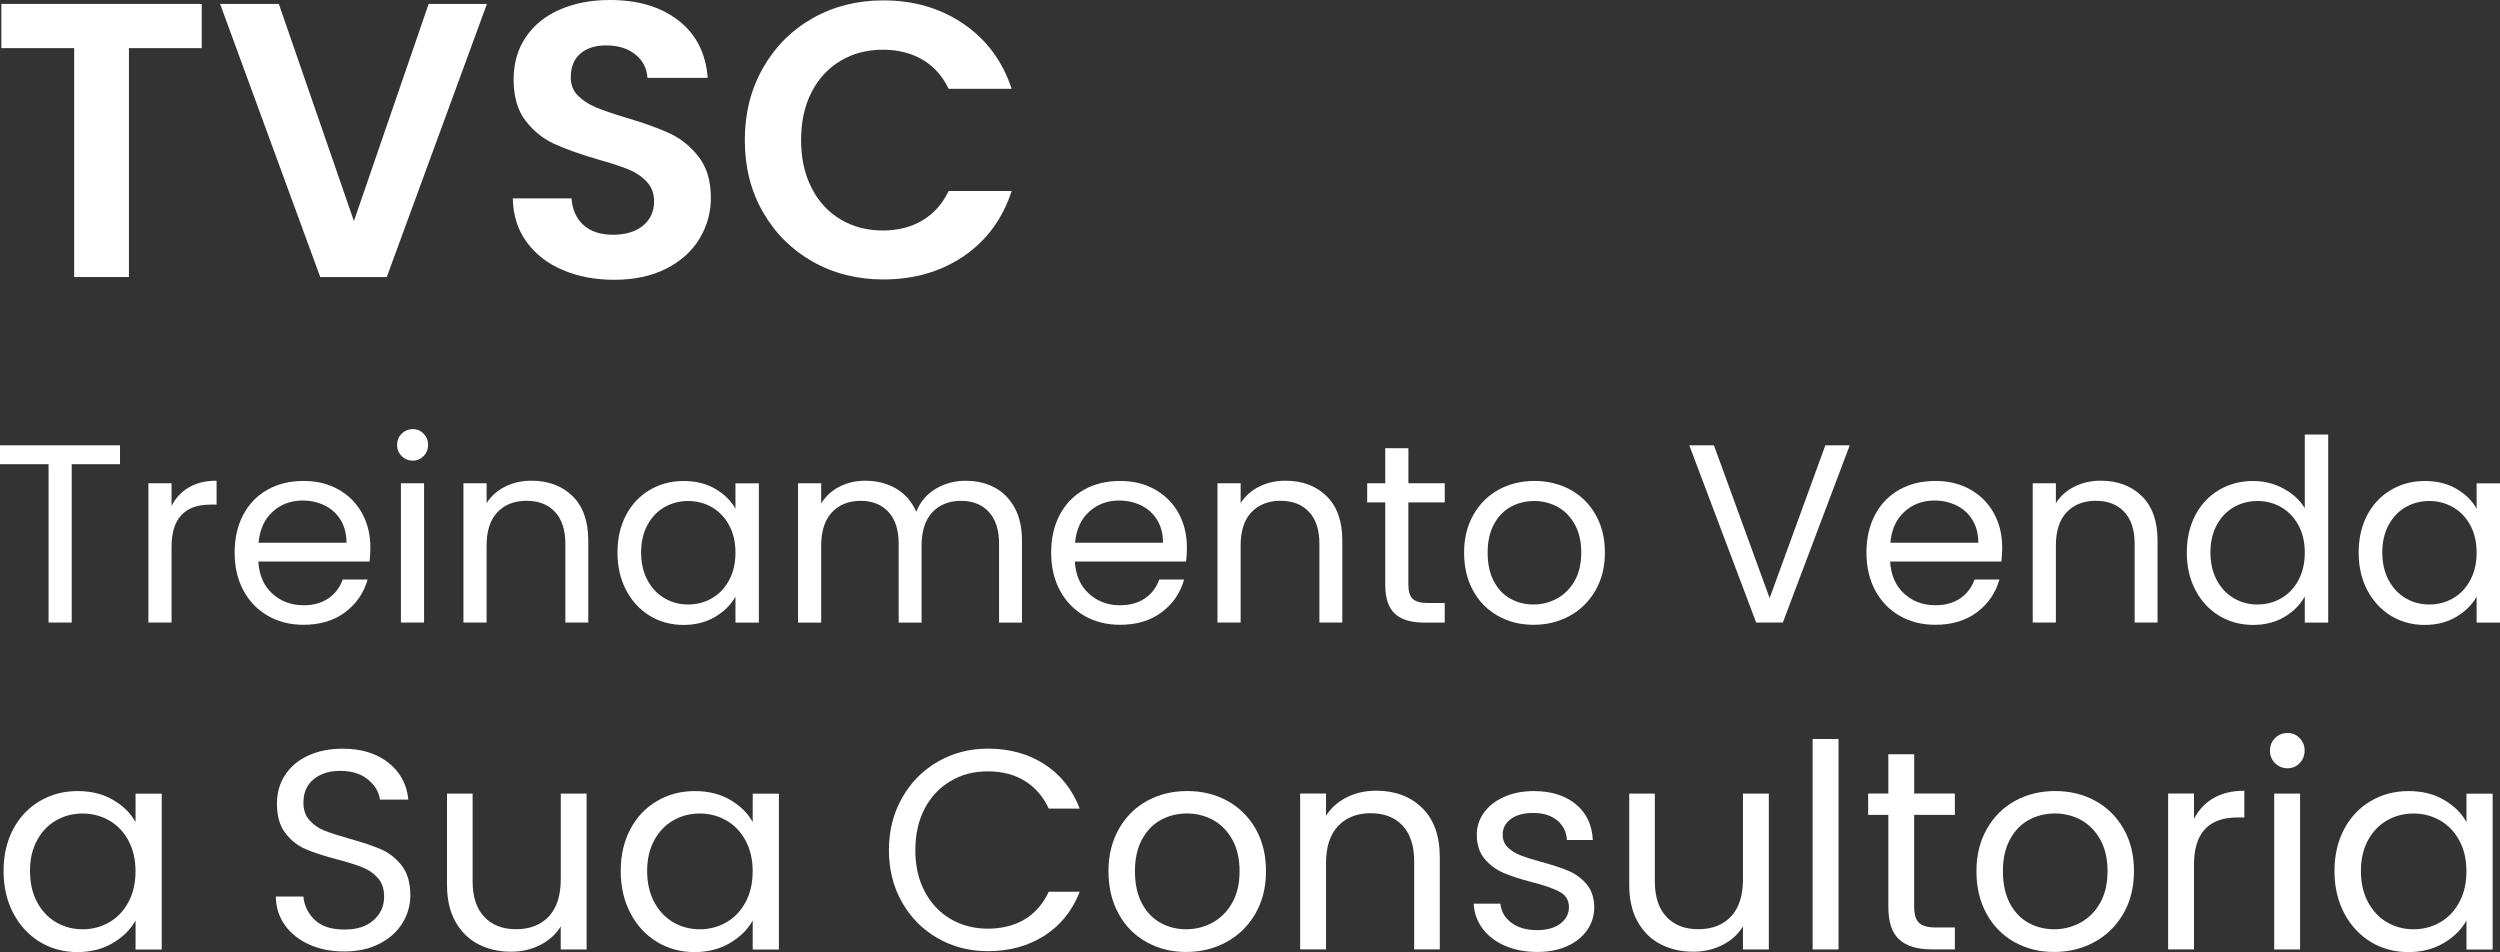
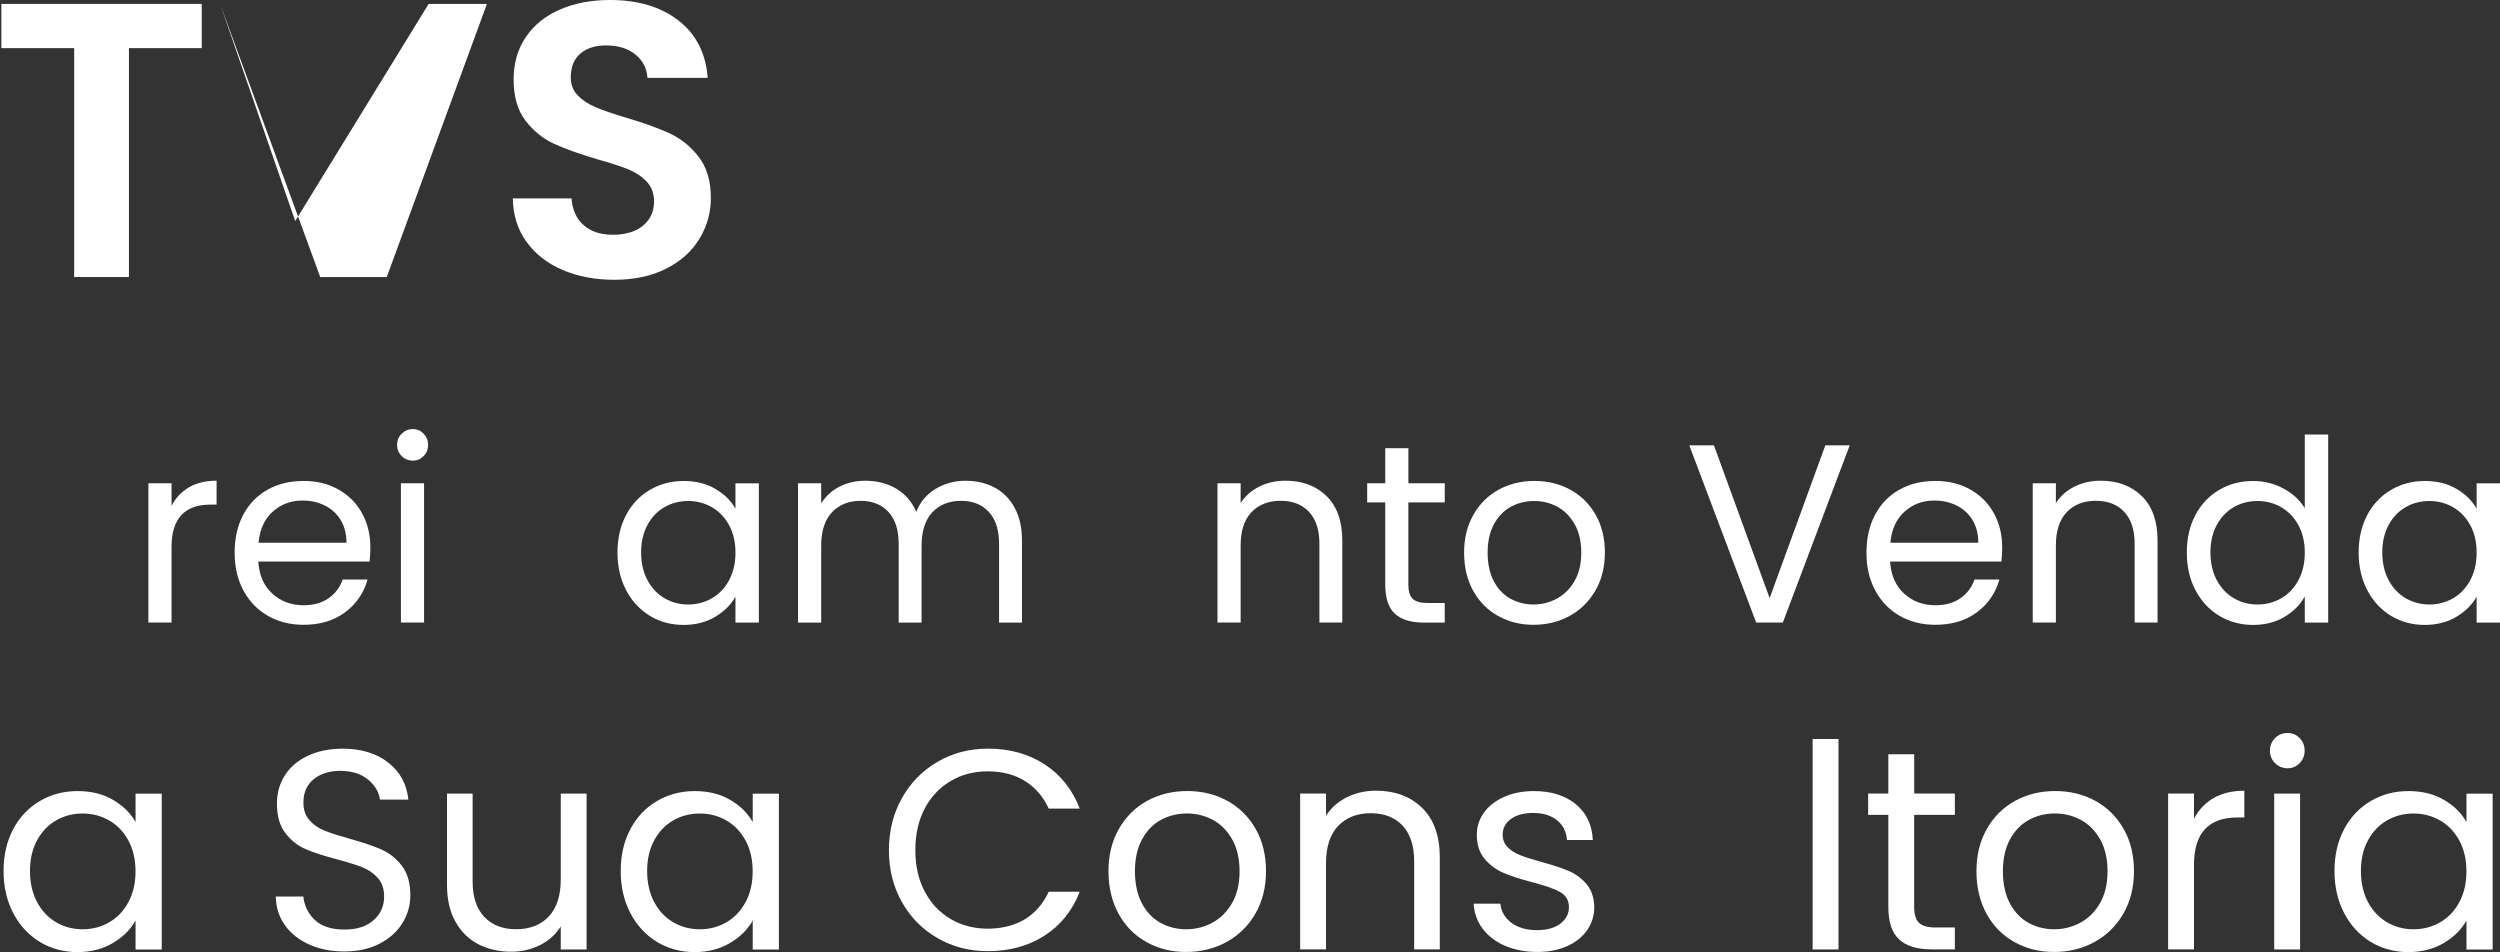
<svg xmlns="http://www.w3.org/2000/svg" id="Camada_2" viewBox="0 0 588.47 224.09">
  <rect x="0" y="0" width="588.47" height="224.09" fill="#333333" stroke="none" />
  <defs>
    <style>.cls-1{fill:#fff;}</style>
  </defs>
  <g id="Camada_5">
    <g>
      <path class="cls-1" d="M47.48,.92V11.33H30.35v53.88h-12.89V11.33H.32V.92H47.48Z" />
-       <path class="cls-1" d="M114.62,.92l-23.58,64.29h-15.66L51.81,.92h13.82l17.68,51.12L100.9,.92h13.72Z" />
+       <path class="cls-1" d="M114.62,.92l-23.58,64.29h-15.66L51.81,.92l17.68,51.12L100.9,.92h13.72Z" />
      <path class="cls-1" d="M132.45,63.55c-3.59-1.53-6.43-3.74-8.52-6.63-2.09-2.89-3.16-6.29-3.22-10.22h13.82c.18,2.64,1.12,4.73,2.81,6.26,1.69,1.54,4.01,2.3,6.95,2.3s5.37-.72,7.09-2.16c1.72-1.44,2.58-3.33,2.58-5.66,0-1.9-.58-3.47-1.75-4.7-1.17-1.23-2.62-2.19-4.37-2.9-1.75-.71-4.16-1.49-7.23-2.35-4.18-1.23-7.57-2.44-10.18-3.64-2.61-1.2-4.85-3.01-6.72-5.43-1.87-2.42-2.81-5.66-2.81-9.72,0-3.81,.95-7.12,2.86-9.95,1.9-2.82,4.57-4.99,8.01-6.49,3.44-1.5,7.37-2.26,11.79-2.26,6.63,0,12.02,1.61,16.16,4.84,4.14,3.22,6.43,7.72,6.86,13.49h-14.18c-.12-2.21-1.06-4.04-2.81-5.48-1.75-1.44-4.07-2.16-6.95-2.16-2.52,0-4.53,.64-6.03,1.93-1.51,1.29-2.26,3.16-2.26,5.62,0,1.72,.57,3.15,1.7,4.28,1.14,1.14,2.55,2.06,4.24,2.76,1.69,.71,4.07,1.52,7.14,2.44,4.17,1.23,7.58,2.46,10.22,3.68,2.64,1.23,4.91,3.07,6.82,5.53,1.9,2.46,2.86,5.68,2.86,9.67,0,3.44-.89,6.63-2.67,9.58-1.78,2.95-4.39,5.3-7.83,7.05-3.44,1.75-7.52,2.63-12.25,2.63-4.48,0-8.52-.77-12.11-2.3Z" />
-       <path class="cls-1" d="M179.6,15.98c2.86-5,6.75-8.9,11.7-11.7C196.24,1.49,201.78,.09,207.92,.09c7.18,0,13.48,1.84,18.88,5.53,5.4,3.68,9.18,8.78,11.33,15.29h-14.83c-1.47-3.07-3.55-5.37-6.22-6.91-2.67-1.53-5.76-2.3-9.26-2.3-3.75,0-7.08,.88-9.99,2.63-2.92,1.75-5.19,4.22-6.82,7.41-1.63,3.19-2.44,6.94-2.44,11.24s.81,7.97,2.44,11.19c1.63,3.22,3.9,5.71,6.82,7.46,2.92,1.75,6.25,2.63,9.99,2.63,3.5,0,6.59-.78,9.26-2.35,2.67-1.57,4.74-3.88,6.22-6.95h14.83c-2.15,6.57-5.91,11.68-11.28,15.34-5.37,3.65-11.68,5.48-18.93,5.48-6.14,0-11.68-1.4-16.62-4.19-4.94-2.79-8.84-6.68-11.7-11.65s-4.28-10.62-4.28-16.95,1.43-11.99,4.28-16.99Z" />
    </g>
    <g>
-       <path class="cls-1" d="M28.25,104.83v4.43h-11.37v37.28h-5.45v-37.28H0v-4.43H28.25Z" />
      <path class="cls-1" d="M44.49,114.71c1.77-1.04,3.94-1.56,6.49-1.56v5.63h-1.44c-6.1,0-9.16,3.31-9.16,9.93v17.83h-5.45v-32.79h5.45v5.33c.96-1.87,2.32-3.33,4.1-4.37Z" />
      <path class="cls-1" d="M87.01,132.18h-26.21c.2,3.23,1.31,5.75,3.32,7.57,2.01,1.82,4.46,2.72,7.33,2.72,2.35,0,4.32-.55,5.89-1.65,1.58-1.1,2.68-2.56,3.32-4.4h5.86c-.88,3.15-2.63,5.71-5.27,7.69-2.63,1.97-5.9,2.96-9.81,2.96-3.11,0-5.89-.7-8.35-2.09-2.45-1.4-4.38-3.38-5.77-5.95-1.4-2.57-2.09-5.55-2.09-8.95s.68-6.36,2.03-8.92c1.36-2.55,3.26-4.52,5.71-5.89,2.45-1.38,5.28-2.06,8.47-2.06s5.86,.68,8.26,2.03c2.39,1.36,4.24,3.22,5.54,5.6,1.3,2.37,1.94,5.06,1.94,8.05,0,1.04-.06,2.13-.18,3.29Zm-6.82-9.78c-.92-1.5-2.16-2.63-3.74-3.41-1.58-.78-3.32-1.17-5.24-1.17-2.75,0-5.1,.88-7.03,2.63-1.94,1.76-3.04,4.19-3.32,7.3h20.7c0-2.07-.46-3.86-1.38-5.36Z" />
      <path class="cls-1" d="M94.55,107.35c-.72-.72-1.08-1.6-1.08-2.63s.36-1.91,1.08-2.63c.72-.72,1.59-1.08,2.63-1.08s1.84,.36,2.54,1.08c.7,.72,1.05,1.6,1.05,2.63s-.35,1.91-1.05,2.63c-.7,.72-1.55,1.08-2.54,1.08s-1.91-.36-2.63-1.08Zm5.27,6.4v32.79h-5.45v-32.79h5.45Z" />
-       <path class="cls-1" d="M134.76,116.77c2.47,2.41,3.71,5.89,3.71,10.44v19.33h-5.39v-18.55c0-3.27-.82-5.77-2.45-7.51-1.64-1.74-3.87-2.6-6.7-2.6s-5.16,.9-6.85,2.69c-1.7,1.8-2.54,4.41-2.54,7.84v18.13h-5.45v-32.79h5.45v4.67c1.08-1.68,2.54-2.97,4.4-3.89,1.85-.92,3.9-1.38,6.13-1.38,3.99,0,7.22,1.21,9.69,3.62Z" />
      <path class="cls-1" d="M147.38,121.2c1.36-2.53,3.22-4.5,5.6-5.89,2.37-1.4,5.02-2.09,7.93-2.09s5.36,.62,7.48,1.86c2.11,1.24,3.69,2.79,4.73,4.67v-5.98h5.51v32.79h-5.51v-6.1c-1.08,1.91-2.68,3.5-4.82,4.76-2.13,1.26-4.62,1.88-7.45,1.88s-5.55-.72-7.9-2.15c-2.35-1.44-4.21-3.45-5.57-6.04-1.36-2.59-2.03-5.54-2.03-8.86s.68-6.29,2.03-8.83Zm24.24,2.42c-1-1.83-2.34-3.24-4.04-4.22-1.7-.98-3.56-1.47-5.59-1.47s-3.89,.48-5.57,1.44c-1.68,.96-3.01,2.35-4.01,4.19-1,1.84-1.5,3.99-1.5,6.46s.5,4.7,1.5,6.55c1,1.86,2.33,3.27,4.01,4.25,1.68,.98,3.53,1.47,5.57,1.47s3.9-.49,5.59-1.47c1.7-.98,3.04-2.39,4.04-4.25,1-1.86,1.5-4.02,1.5-6.49s-.5-4.63-1.5-6.46Z" />
      <path class="cls-1" d="M234.09,114.74c1.99,1.06,3.57,2.64,4.73,4.76,1.16,2.11,1.74,4.69,1.74,7.72v19.33h-5.39v-18.55c0-3.27-.81-5.77-2.42-7.51-1.62-1.74-3.8-2.6-6.55-2.6s-5.09,.91-6.76,2.72c-1.68,1.82-2.51,4.44-2.51,7.87v18.07h-5.39v-18.55c0-3.27-.81-5.77-2.42-7.51-1.62-1.74-3.8-2.6-6.55-2.6s-5.09,.91-6.76,2.72c-1.68,1.82-2.51,4.44-2.51,7.87v18.07h-5.45v-32.79h5.45v4.73c1.08-1.71,2.52-3.03,4.34-3.95,1.82-.92,3.82-1.38,6.01-1.38,2.75,0,5.19,.62,7.3,1.86,2.11,1.24,3.69,3.05,4.73,5.45,.92-2.31,2.43-4.11,4.55-5.39,2.11-1.28,4.47-1.91,7.06-1.91s4.83,.53,6.82,1.59Z" />
-       <path class="cls-1" d="M279.21,132.18h-26.21c.2,3.23,1.31,5.75,3.32,7.57,2.01,1.82,4.46,2.72,7.33,2.72,2.35,0,4.32-.55,5.89-1.65,1.58-1.1,2.68-2.56,3.32-4.4h5.86c-.88,3.15-2.63,5.71-5.27,7.69s-5.9,2.96-9.81,2.96c-3.11,0-5.89-.7-8.35-2.09-2.45-1.4-4.38-3.38-5.77-5.95-1.4-2.57-2.09-5.55-2.09-8.95s.68-6.36,2.03-8.92c1.36-2.55,3.26-4.52,5.71-5.89,2.45-1.38,5.28-2.06,8.47-2.06s5.86,.68,8.26,2.03c2.39,1.36,4.24,3.22,5.54,5.6,1.3,2.37,1.94,5.06,1.94,8.05,0,1.04-.06,2.13-.18,3.29Zm-6.82-9.78c-.92-1.5-2.16-2.63-3.74-3.41-1.58-.78-3.32-1.17-5.24-1.17-2.75,0-5.1,.88-7.03,2.63-1.94,1.76-3.04,4.19-3.32,7.3h20.7c0-2.07-.46-3.86-1.38-5.36Z" />
      <path class="cls-1" d="M312.25,116.77c2.47,2.41,3.71,5.89,3.71,10.44v19.33h-5.39v-18.55c0-3.27-.82-5.77-2.45-7.51-1.64-1.74-3.87-2.6-6.7-2.6s-5.16,.9-6.85,2.69c-1.7,1.8-2.54,4.41-2.54,7.84v18.13h-5.45v-32.79h5.45v4.67c1.08-1.68,2.54-2.97,4.4-3.89,1.85-.92,3.9-1.38,6.13-1.38,3.99,0,7.22,1.21,9.69,3.62Z" />
      <path class="cls-1" d="M331.51,118.24v19.33c0,1.6,.34,2.72,1.02,3.38,.68,.66,1.86,.99,3.53,.99h4.01v4.61h-4.91c-3.03,0-5.31-.7-6.82-2.09-1.52-1.4-2.27-3.69-2.27-6.88v-19.33h-4.25v-4.49h4.25v-8.26h5.45v8.26h8.56v4.49h-8.56Z" />
      <path class="cls-1" d="M352.61,144.98c-2.49-1.4-4.45-3.38-5.86-5.95-1.42-2.57-2.12-5.55-2.12-8.95s.73-6.31,2.18-8.89c1.46-2.57,3.44-4.55,5.95-5.92,2.51-1.38,5.33-2.06,8.44-2.06s5.92,.69,8.44,2.06c2.51,1.38,4.5,3.34,5.95,5.89,1.46,2.55,2.18,5.53,2.18,8.92s-.75,6.37-2.24,8.95c-1.5,2.57-3.52,4.56-6.07,5.95-2.55,1.4-5.39,2.09-8.5,2.09s-5.85-.7-8.35-2.09Zm13.85-4.07c1.71-.92,3.1-2.29,4.16-4.13,1.06-1.83,1.59-4.07,1.59-6.7s-.52-4.87-1.56-6.7c-1.04-1.83-2.39-3.2-4.07-4.1-1.68-.9-3.49-1.35-5.45-1.35s-3.82,.45-5.48,1.35c-1.66,.9-2.98,2.26-3.98,4.1-1,1.84-1.5,4.07-1.5,6.7s.49,4.93,1.47,6.76c.98,1.84,2.28,3.2,3.92,4.1,1.64,.9,3.43,1.35,5.39,1.35s3.79-.46,5.51-1.38Z" />
      <path class="cls-1" d="M435.4,104.83l-15.74,41.71h-6.28l-15.74-41.71h5.8l13.11,35.96,13.11-35.96h5.74Z" />
      <path class="cls-1" d="M471.12,132.18h-26.21c.2,3.23,1.31,5.75,3.32,7.57,2.01,1.82,4.46,2.72,7.33,2.72,2.35,0,4.32-.55,5.89-1.65,1.58-1.1,2.68-2.56,3.32-4.4h5.86c-.88,3.15-2.63,5.71-5.27,7.69s-5.9,2.96-9.81,2.96c-3.11,0-5.89-.7-8.35-2.09-2.45-1.4-4.38-3.38-5.77-5.95-1.4-2.57-2.09-5.55-2.09-8.95s.68-6.36,2.03-8.92c1.36-2.55,3.26-4.52,5.71-5.89,2.45-1.38,5.28-2.06,8.47-2.06s5.86,.68,8.26,2.03c2.39,1.36,4.24,3.22,5.54,5.6,1.3,2.37,1.94,5.06,1.94,8.05,0,1.04-.06,2.13-.18,3.29Zm-6.82-9.78c-.92-1.5-2.16-2.63-3.74-3.41-1.58-.78-3.32-1.17-5.24-1.17-2.75,0-5.1,.88-7.03,2.63-1.94,1.76-3.04,4.19-3.32,7.3h20.7c0-2.07-.46-3.86-1.38-5.36Z" />
      <path class="cls-1" d="M504.15,116.77c2.47,2.41,3.71,5.89,3.71,10.44v19.33h-5.39v-18.55c0-3.27-.82-5.77-2.45-7.51-1.64-1.74-3.87-2.6-6.7-2.6s-5.16,.9-6.85,2.69c-1.7,1.8-2.54,4.41-2.54,7.84v18.13h-5.45v-32.79h5.45v4.67c1.08-1.68,2.54-2.97,4.4-3.89,1.85-.92,3.9-1.38,6.13-1.38,3.99,0,7.22,1.21,9.69,3.62Z" />
      <path class="cls-1" d="M516.78,121.2c1.36-2.53,3.22-4.5,5.6-5.89,2.37-1.4,5.04-2.09,7.99-2.09,2.55,0,4.93,.59,7.12,1.77,2.19,1.18,3.87,2.72,5.03,4.64v-17.35h5.51v44.28h-5.51v-6.16c-1.08,1.96-2.67,3.56-4.79,4.82-2.11,1.26-4.59,1.88-7.42,1.88s-5.56-.72-7.93-2.15c-2.37-1.44-4.24-3.45-5.6-6.04-1.36-2.59-2.03-5.54-2.03-8.86s.68-6.29,2.03-8.83Zm24.24,2.42c-1-1.83-2.34-3.24-4.04-4.22-1.7-.98-3.56-1.47-5.59-1.47s-3.89,.48-5.57,1.44c-1.68,.96-3.01,2.35-4.01,4.19-1,1.84-1.5,3.99-1.5,6.46s.5,4.7,1.5,6.55c1,1.86,2.33,3.27,4.01,4.25,1.68,.98,3.53,1.47,5.57,1.47s3.9-.49,5.59-1.47c1.7-.98,3.04-2.39,4.04-4.25,1-1.86,1.5-4.02,1.5-6.49s-.5-4.63-1.5-6.46Z" />
      <path class="cls-1" d="M557.23,121.2c1.36-2.53,3.22-4.5,5.6-5.89,2.37-1.4,5.02-2.09,7.93-2.09s5.36,.62,7.48,1.86c2.11,1.24,3.69,2.79,4.73,4.67v-5.98h5.51v32.79h-5.51v-6.1c-1.08,1.91-2.68,3.5-4.82,4.76-2.13,1.26-4.62,1.88-7.45,1.88s-5.55-.72-7.9-2.15c-2.35-1.44-4.21-3.45-5.57-6.04-1.36-2.59-2.03-5.54-2.03-8.86s.68-6.29,2.03-8.83Zm24.24,2.42c-1-1.83-2.34-3.24-4.04-4.22-1.7-.98-3.56-1.47-5.59-1.47s-3.89,.48-5.57,1.44c-1.68,.96-3.01,2.35-4.01,4.19-1,1.84-1.5,3.99-1.5,6.46s.5,4.7,1.5,6.55c1,1.86,2.33,3.27,4.01,4.25,1.68,.98,3.53,1.47,5.57,1.47s3.9-.49,5.59-1.47c1.7-.98,3.04-2.39,4.04-4.25,1-1.86,1.5-4.02,1.5-6.49s-.5-4.63-1.5-6.46Z" />
      <path class="cls-1" d="M3.12,195.14c1.52-2.83,3.6-5.03,6.26-6.59,2.65-1.56,5.61-2.34,8.87-2.34s6,.69,8.37,2.08c2.37,1.38,4.13,3.12,5.29,5.22v-6.69h6.16v36.69h-6.16v-6.83c-1.2,2.14-3,3.92-5.39,5.32-2.39,1.41-5.17,2.11-8.33,2.11s-6.2-.8-8.84-2.41c-2.63-1.61-4.71-3.86-6.23-6.76-1.52-2.9-2.28-6.2-2.28-9.91s.76-7.04,2.28-9.87Zm27.11,2.71c-1.12-2.05-2.62-3.63-4.52-4.72-1.9-1.09-3.98-1.64-6.26-1.64s-4.35,.54-6.23,1.61c-1.87,1.07-3.37,2.63-4.49,4.69-1.12,2.05-1.67,4.46-1.67,7.23s.56,5.26,1.67,7.33c1.12,2.08,2.61,3.66,4.49,4.75,1.87,1.09,3.95,1.64,6.23,1.64s4.36-.55,6.26-1.64c1.9-1.09,3.4-2.68,4.52-4.75,1.12-2.08,1.67-4.5,1.67-7.26s-.56-5.18-1.67-7.23Z" />
      <path class="cls-1" d="M72.78,222.32c-2.43-1.09-4.34-2.61-5.72-4.55-1.38-1.94-2.1-4.18-2.14-6.73h6.49c.22,2.19,1.13,4.03,2.71,5.52,1.58,1.5,3.89,2.24,6.93,2.24s5.19-.72,6.86-2.18c1.67-1.45,2.51-3.31,2.51-5.59,0-1.78-.49-3.24-1.47-4.35-.98-1.12-2.21-1.96-3.68-2.54-1.47-.58-3.46-1.2-5.96-1.87-3.08-.8-5.55-1.61-7.4-2.41-1.85-.8-3.44-2.06-4.75-3.78-1.32-1.72-1.97-4.03-1.97-6.93,0-2.54,.65-4.8,1.94-6.76,1.29-1.96,3.11-3.48,5.46-4.55,2.34-1.07,5.03-1.61,8.07-1.61,4.37,0,7.96,1.09,10.74,3.28,2.79,2.19,4.36,5.09,4.72,8.7h-6.69c-.22-1.78-1.16-3.36-2.81-4.72-1.65-1.36-3.84-2.04-6.56-2.04-2.54,0-4.62,.66-6.23,1.97-1.61,1.32-2.41,3.16-2.41,5.52,0,1.7,.48,3.08,1.44,4.15,.96,1.07,2.14,1.89,3.55,2.44,1.41,.56,3.38,1.19,5.92,1.91,3.08,.85,5.56,1.69,7.43,2.51,1.87,.83,3.48,2.1,4.82,3.82,1.34,1.72,2.01,4.05,2.01,7,0,2.28-.6,4.42-1.81,6.43-1.21,2.01-2.99,3.64-5.36,4.89-2.37,1.25-5.15,1.87-8.37,1.87s-5.84-.55-8.27-1.64Z" />
      <path class="cls-1" d="M138.08,186.8v36.69h-6.09v-5.42c-1.16,1.87-2.78,3.34-4.85,4.38-2.08,1.05-4.36,1.57-6.86,1.57-2.86,0-5.42-.59-7.7-1.77-2.28-1.18-4.07-2.96-5.39-5.32-1.32-2.37-1.97-5.24-1.97-8.64v-21.49h6.03v20.69c0,3.61,.91,6.39,2.74,8.33,1.83,1.94,4.33,2.91,7.5,2.91s5.82-1,7.7-3.01c1.87-2.01,2.81-4.93,2.81-8.77v-20.15h6.09Z" />
      <path class="cls-1" d="M148.39,195.14c1.52-2.83,3.6-5.03,6.26-6.59,2.65-1.56,5.61-2.34,8.87-2.34s6,.69,8.37,2.08c2.37,1.38,4.13,3.12,5.29,5.22v-6.69h6.16v36.69h-6.16v-6.83c-1.2,2.14-3,3.92-5.39,5.32-2.39,1.41-5.17,2.11-8.33,2.11s-6.2-.8-8.84-2.41c-2.63-1.61-4.71-3.86-6.23-6.76-1.52-2.9-2.28-6.2-2.28-9.91s.76-7.04,2.28-9.87Zm27.11,2.71c-1.12-2.05-2.62-3.63-4.52-4.72-1.9-1.09-3.98-1.64-6.26-1.64s-4.35,.54-6.23,1.61c-1.87,1.07-3.37,2.63-4.49,4.69-1.12,2.05-1.67,4.46-1.67,7.23s.56,5.26,1.67,7.33c1.12,2.08,2.61,3.66,4.49,4.75,1.87,1.09,3.95,1.64,6.23,1.64s4.36-.55,6.26-1.64c1.9-1.09,3.4-2.68,4.52-4.75,1.12-2.08,1.67-4.5,1.67-7.26s-.56-5.18-1.67-7.23Z" />
      <path class="cls-1" d="M212.32,187.84c2.05-3.64,4.85-6.48,8.4-8.54,3.55-2.05,7.49-3.08,11.82-3.08,5.09,0,9.53,1.23,13.32,3.68,3.79,2.45,6.56,5.94,8.3,10.44h-7.3c-1.29-2.81-3.16-4.98-5.59-6.49-2.43-1.52-5.34-2.28-8.74-2.28s-6.18,.76-8.77,2.28c-2.59,1.52-4.62,3.67-6.09,6.46-1.47,2.79-2.21,6.06-2.21,9.81s.74,6.95,2.21,9.74c1.47,2.79,3.5,4.94,6.09,6.46,2.59,1.52,5.51,2.28,8.77,2.28s6.3-.75,8.74-2.24c2.43-1.49,4.29-3.65,5.59-6.46h7.3c-1.74,4.46-4.51,7.91-8.3,10.34-3.79,2.43-8.23,3.65-13.32,3.65-4.33,0-8.27-1.01-11.82-3.05-3.55-2.03-6.35-4.85-8.4-8.47-2.05-3.61-3.08-7.7-3.08-12.25s1.03-8.65,3.08-12.28Z" />
      <path class="cls-1" d="M269.86,221.75c-2.79-1.56-4.98-3.78-6.56-6.66-1.58-2.88-2.38-6.21-2.38-10.01s.81-7.06,2.44-9.94c1.63-2.88,3.85-5.09,6.66-6.63,2.81-1.54,5.96-2.31,9.44-2.31s6.63,.77,9.44,2.31c2.81,1.54,5.03,3.74,6.66,6.59,1.63,2.86,2.44,6.18,2.44,9.97s-.84,7.13-2.51,10.01c-1.67,2.88-3.94,5.1-6.79,6.66-2.86,1.56-6.03,2.34-9.51,2.34s-6.55-.78-9.34-2.34Zm15.5-4.55c1.92-1.03,3.47-2.57,4.65-4.62,1.18-2.05,1.77-4.55,1.77-7.5s-.58-5.44-1.74-7.5c-1.16-2.05-2.68-3.58-4.55-4.59-1.87-1-3.91-1.51-6.09-1.51s-4.27,.5-6.13,1.51c-1.85,1-3.34,2.53-4.45,4.59-1.12,2.05-1.67,4.55-1.67,7.5s.55,5.51,1.64,7.56c1.09,2.05,2.55,3.58,4.39,4.59,1.83,1,3.84,1.51,6.03,1.51s4.24-.51,6.16-1.54Z" />
      <path class="cls-1" d="M334.76,190.18c2.77,2.7,4.15,6.59,4.15,11.68v21.62h-6.03v-20.75c0-3.66-.92-6.46-2.74-8.4-1.83-1.94-4.33-2.91-7.5-2.91s-5.77,1-7.67,3.01c-1.9,2.01-2.84,4.93-2.84,8.77v20.28h-6.09v-36.69h6.09v5.22c1.2-1.87,2.84-3.32,4.92-4.35,2.08-1.03,4.36-1.54,6.86-1.54,4.46,0,8.08,1.35,10.84,4.05Z" />
      <path class="cls-1" d="M354.31,222.65c-2.23-.96-3.99-2.3-5.29-4.02-1.3-1.72-2.01-3.69-2.14-5.92h6.29c.18,1.83,1.04,3.33,2.58,4.49,1.54,1.16,3.56,1.74,6.06,1.74,2.32,0,4.15-.51,5.49-1.54,1.34-1.03,2.01-2.32,2.01-3.88s-.71-2.8-2.14-3.58c-1.43-.78-3.64-1.55-6.63-2.31-2.72-.71-4.94-1.44-6.66-2.18-1.72-.74-3.19-1.83-4.42-3.28-1.23-1.45-1.84-3.36-1.84-5.72,0-1.87,.56-3.59,1.67-5.15,1.11-1.56,2.7-2.8,4.75-3.72,2.05-.91,4.4-1.37,7.03-1.37,4.06,0,7.34,1.03,9.84,3.08,2.5,2.05,3.84,4.86,4.02,8.43h-6.09c-.13-1.92-.9-3.46-2.31-4.62-1.41-1.16-3.29-1.74-5.66-1.74-2.19,0-3.93,.47-5.22,1.41-1.29,.94-1.94,2.17-1.94,3.68,0,1.2,.39,2.2,1.17,2.98,.78,.78,1.76,1.41,2.95,1.87,1.18,.47,2.82,.99,4.92,1.57,2.63,.71,4.78,1.42,6.43,2.11,1.65,.69,3.07,1.73,4.25,3.11,1.18,1.38,1.8,3.19,1.84,5.42,0,2.01-.56,3.82-1.67,5.42-1.12,1.61-2.69,2.87-4.72,3.78-2.03,.91-4.36,1.37-7,1.37-2.81,0-5.33-.48-7.56-1.44Z" />
-       <path class="cls-1" d="M416.36,186.8v36.69h-6.09v-5.42c-1.16,1.87-2.78,3.34-4.85,4.38-2.08,1.05-4.36,1.57-6.86,1.57-2.86,0-5.42-.59-7.7-1.77-2.28-1.18-4.07-2.96-5.39-5.32-1.32-2.37-1.97-5.24-1.97-8.64v-21.49h6.03v20.69c0,3.61,.91,6.39,2.74,8.33,1.83,1.94,4.33,2.91,7.5,2.91s5.82-1,7.7-3.01c1.87-2.01,2.81-4.93,2.81-8.77v-20.15h6.09Z" />
      <path class="cls-1" d="M432.76,173.95v49.54h-6.09v-49.54h6.09Z" />
      <path class="cls-1" d="M450.57,191.82v21.62c0,1.79,.38,3.05,1.14,3.78,.76,.74,2.08,1.1,3.95,1.1h4.49v5.15h-5.49c-3.39,0-5.94-.78-7.63-2.34-1.7-1.56-2.54-4.13-2.54-7.7v-21.62h-4.75v-5.02h4.75v-9.24h6.09v9.24h9.57v5.02h-9.57Z" />
      <path class="cls-1" d="M474.17,221.75c-2.79-1.56-4.98-3.78-6.56-6.66-1.58-2.88-2.38-6.21-2.38-10.01s.81-7.06,2.44-9.94c1.63-2.88,3.85-5.09,6.66-6.63,2.81-1.54,5.96-2.31,9.44-2.31s6.63,.77,9.44,2.31c2.81,1.54,5.03,3.74,6.66,6.59,1.63,2.86,2.44,6.18,2.44,9.97s-.84,7.13-2.51,10.01c-1.67,2.88-3.94,5.1-6.79,6.66-2.86,1.56-6.03,2.34-9.51,2.34s-6.55-.78-9.34-2.34Zm15.5-4.55c1.92-1.03,3.47-2.57,4.65-4.62,1.18-2.05,1.77-4.55,1.77-7.5s-.58-5.44-1.74-7.5c-1.16-2.05-2.68-3.58-4.55-4.59-1.87-1-3.91-1.51-6.09-1.51s-4.27,.5-6.13,1.51c-1.85,1-3.34,2.53-4.45,4.59-1.12,2.05-1.67,4.55-1.67,7.5s.55,5.51,1.64,7.56c1.09,2.05,2.55,3.58,4.39,4.59,1.83,1,3.84,1.51,6.03,1.51s4.24-.51,6.16-1.54Z" />
      <path class="cls-1" d="M521.03,187.87c1.99-1.16,4.41-1.74,7.26-1.74v6.29h-1.61c-6.83,0-10.24,3.7-10.24,11.11v19.95h-6.09v-36.69h6.09v5.96c1.07-2.1,2.6-3.73,4.59-4.89Z" />
      <path class="cls-1" d="M535.52,179.64c-.8-.8-1.2-1.78-1.2-2.95s.4-2.14,1.2-2.95,1.78-1.2,2.95-1.2,2.06,.4,2.84,1.2c.78,.8,1.17,1.79,1.17,2.95s-.39,2.14-1.17,2.95c-.78,.8-1.73,1.2-2.84,1.2s-2.14-.4-2.95-1.2Zm5.89,7.16v36.69h-6.09v-36.69h6.09Z" />
      <path class="cls-1" d="M551.79,195.14c1.52-2.83,3.6-5.03,6.26-6.59,2.65-1.56,5.61-2.34,8.87-2.34s6,.69,8.37,2.08c2.37,1.38,4.13,3.12,5.29,5.22v-6.69h6.16v36.69h-6.16v-6.83c-1.2,2.14-3,3.92-5.39,5.32-2.39,1.41-5.17,2.11-8.33,2.11s-6.2-.8-8.84-2.41c-2.63-1.61-4.71-3.86-6.23-6.76-1.52-2.9-2.28-6.2-2.28-9.91s.76-7.04,2.28-9.87Zm27.11,2.71c-1.12-2.05-2.62-3.63-4.52-4.72-1.9-1.09-3.98-1.64-6.26-1.64s-4.35,.54-6.23,1.61c-1.87,1.07-3.37,2.63-4.49,4.69-1.12,2.05-1.67,4.46-1.67,7.23s.56,5.26,1.67,7.33c1.12,2.08,2.61,3.66,4.49,4.75,1.87,1.09,3.95,1.64,6.23,1.64s4.36-.55,6.26-1.64c1.9-1.09,3.4-2.68,4.52-4.75,1.12-2.08,1.67-4.5,1.67-7.26s-.56-5.18-1.67-7.23Z" />
    </g>
  </g>
</svg>